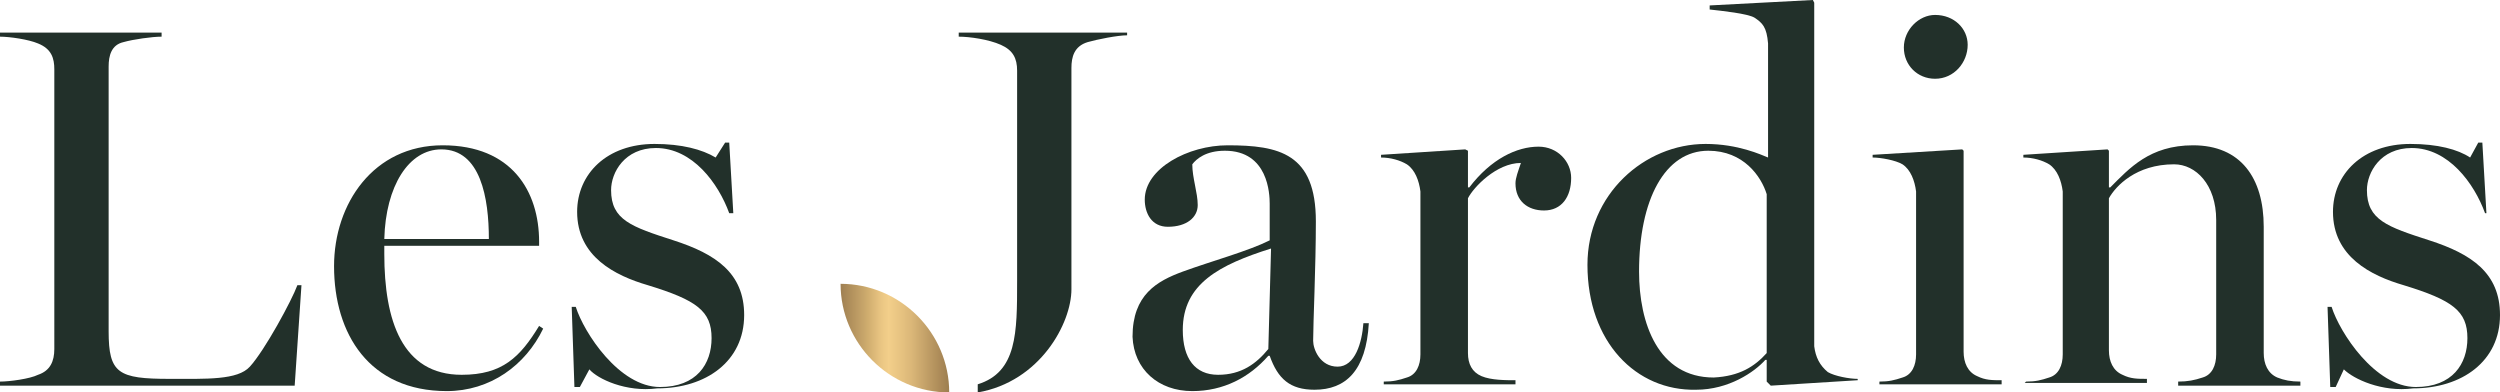
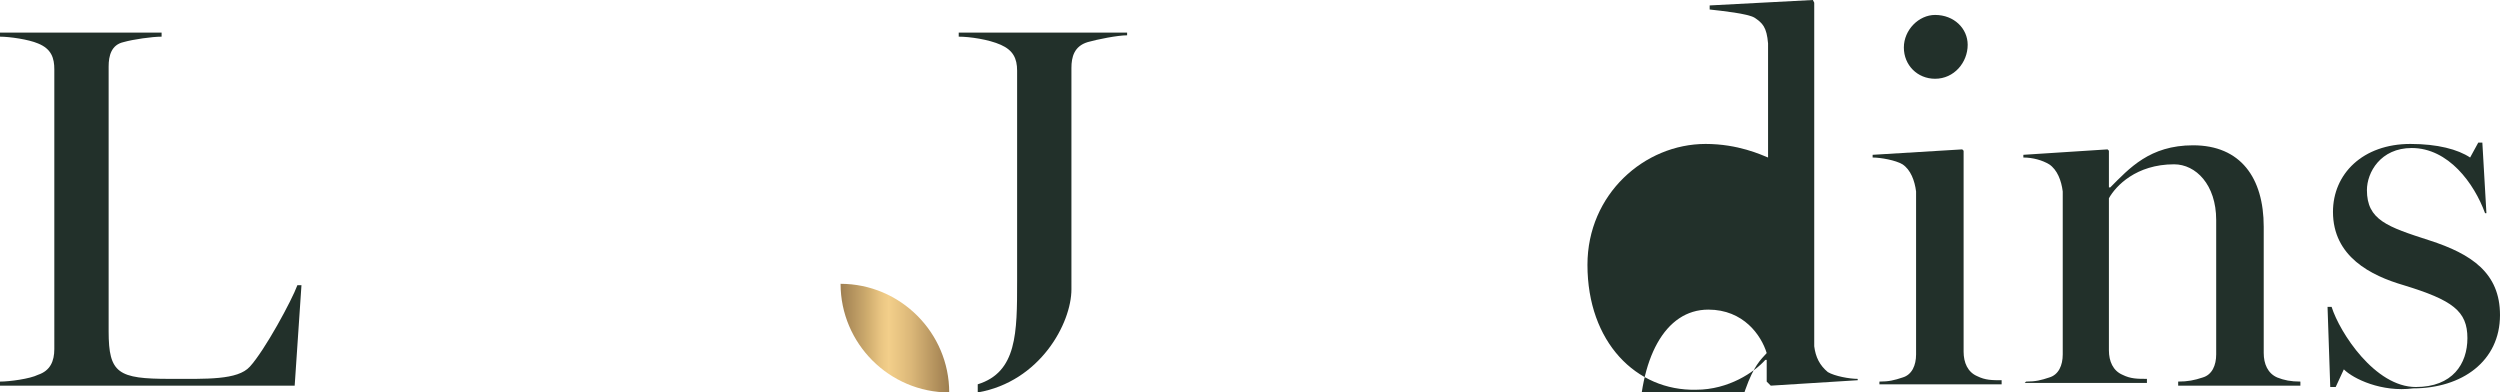
<svg xmlns="http://www.w3.org/2000/svg" version="1.1" id="Livello_1" x="0px" y="0px" viewBox="0 0 184.1 28.9" style="enable-background:new 0 0 184.1 28.9;" xml:space="preserve">
  <style type="text/css">
	.st0{fill:#22302A;}
	.st1{fill:url(#SVGID_1_);}
</style>
  <g>
    <path class="st0" d="M0,28.1c0.7,0,2.2-0.2,2.8-0.5c0.9-0.3,1.2-1,1.2-1.9V5.1c0-0.8-0.2-1.5-1.2-1.9C2.1,2.9,0.7,2.7,0,2.7V2.4   h11.9v0.3c-0.7,0-2.1,0.2-2.8,0.4C8.2,3.3,8,4.1,8,4.9v19.5c0,3.1,0.7,3.5,4.5,3.5c2.7,0,5,0.1,5.9-0.9c1.1-1.2,3.1-4.9,3.5-6h0.3   l-0.5,7.4H0C0,28.4,0,28.1,0,28.1z" />
-     <path class="st0" d="M24.6,19.6c0-4.6,2.9-8.9,8-8.9s7.1,3.4,7.1,7.1v0.3H28.3v0.6c0,4.9,1.3,8.9,5.7,8.9c3,0,4.3-1.3,5.7-3.6   l0.3,0.2c-1.3,2.7-3.9,4.6-7.1,4.6C27.2,28.8,24.6,24.6,24.6,19.6L24.6,19.6z M36,17.6c0-3-0.6-6.6-3.5-6.6c-2.4,0-4.1,2.7-4.2,6.6   L36,17.6z" />
-     <path class="st0" d="M43.4,27.2l-0.7,1.3h-0.4l-0.2-5.9h0.3c0.6,1.9,3.2,5.9,6.2,5.9c2.7,0,3.8-1.7,3.8-3.6c0-2-1.1-2.8-4.7-3.9   c-2.4-0.7-5.2-2.1-5.2-5.4c0-2.8,2.2-5,5.7-5c2,0,3.5,0.4,4.5,1l0.7-1.1h0.3l0.3,5.2h-0.3c-0.8-2.2-2.7-4.8-5.4-4.8   c-2.3,0-3.3,1.8-3.3,3.1c0,2.2,1.5,2.7,4.6,3.7c3.1,1,5.2,2.4,5.2,5.5c0,3.4-2.8,5.4-6.4,5.4C46.1,28.9,44,27.9,43.4,27.2   L43.4,27.2z" />
-     <path class="st0" d="M83.4,24.8c0-3.1,1.8-4.1,3.7-4.8c2.2-0.8,4.8-1.5,6.4-2.3V15c0-0.7-0.1-3.9-3.3-3.9c-1.4,0-2.1,0.6-2.4,1   c0,1,0.4,2.1,0.4,3s-0.8,1.6-2.2,1.6c-1.2,0-1.7-1-1.7-2c0-2.3,3.2-4,6.1-4c3.8,0,6.5,0.6,6.5,5.6c0,3.3-0.2,7.5-0.2,8.8   c0,0.6,0.5,1.9,1.8,1.9s1.8-1.8,1.9-3.2h0.4c-0.2,3.5-1.7,4.9-4,4.9c-1.8,0-2.7-0.8-3.3-2.5h-0.1c-1.4,1.6-3.3,2.6-5.6,2.6   C85.3,28.8,83.5,27.2,83.4,24.8L83.4,24.8z M93.4,25.7l0.2-7.4c-3.8,1.2-6.5,2.6-6.5,6c0,2.1,0.9,3.3,2.6,3.3S92.5,26.8,93.4,25.7   L93.4,25.7z" />
-     <path class="st0" d="M101.9,28.1c0.7,0,1.1-0.1,1.7-0.3c0.7-0.2,1-0.9,1-1.7v-12c-0.1-0.8-0.4-1.6-1-2c-0.5-0.3-1.2-0.5-1.9-0.5   v-0.2l6.2-0.4l0.2,0.1v2.7h0.1c1.6-2.1,3.5-3,5.1-3c1.4,0,2.4,1.1,2.4,2.3c0,1.4-0.7,2.4-2,2.4c-1.2,0-2.1-0.7-2.1-2   c0-0.4,0.2-0.9,0.4-1.5c-1.8,0-3.5,1.8-3.9,2.6V26c0,0.8,0.3,1.4,1,1.7c0.7,0.3,1.8,0.3,2.5,0.3v0.3h-9.7L101.9,28.1L101.9,28.1z" />
-     <path class="st0" d="M116.9,19.5c0-5.2,4.2-8.9,8.7-8.9c2.4,0,4.1,0.8,4.6,1V3.2c-0.1-1.2-0.4-1.5-1-1.9c-0.5-0.3-2.4-0.5-3.3-0.6   V0.4l7.6-0.4l0.1,0.2v25.3c0.1,0.8,0.4,1.4,1,1.9c0.5,0.3,1.6,0.5,2.2,0.5V28l-6.4,0.4l-0.3-0.3v-1.6l-0.1,0   c-0.8,0.9-2.7,2.2-5.1,2.2C120.5,28.8,116.9,25.2,116.9,19.5L116.9,19.5z M130.1,26V14.3c-0.4-1.3-1.7-3.2-4.3-3.2   c-3.2,0-5.1,3.6-5.1,8.9c0,3.8,1.4,7.8,5.5,7.8C128.1,27.7,129.2,27,130.1,26L130.1,26z" />
+     <path class="st0" d="M116.9,19.5c0-5.2,4.2-8.9,8.7-8.9c2.4,0,4.1,0.8,4.6,1V3.2c-0.1-1.2-0.4-1.5-1-1.9c-0.5-0.3-2.4-0.5-3.3-0.6   V0.4l7.6-0.4l0.1,0.2v25.3c0.1,0.8,0.4,1.4,1,1.9c0.5,0.3,1.6,0.5,2.2,0.5V28l-6.4,0.4l-0.3-0.3v-1.6l-0.1,0   c-0.8,0.9-2.7,2.2-5.1,2.2C120.5,28.8,116.9,25.2,116.9,19.5L116.9,19.5z M130.1,26c-0.4-1.3-1.7-3.2-4.3-3.2   c-3.2,0-5.1,3.6-5.1,8.9c0,3.8,1.4,7.8,5.5,7.8C128.1,27.7,129.2,27,130.1,26L130.1,26z" />
    <path class="st0" d="M138.4,28.1c0.7,0,1.1-0.1,1.7-0.3c0.7-0.2,1-0.9,1-1.7v-12c-0.1-0.8-0.4-1.6-1-2c-0.5-0.3-1.6-0.5-2.2-0.5   v-0.2l6.6-0.4l0.1,0.1v14.8c0,0.8,0.3,1.5,1,1.8c0.6,0.3,1.1,0.3,1.8,0.3v0.3h-9L138.4,28.1L138.4,28.1z M140.2,3.5   c0-1.3,1.1-2.4,2.3-2.4c1.4,0,2.4,1,2.4,2.2c0,1.3-1,2.5-2.4,2.5C141.2,5.8,140.2,4.8,140.2,3.5z" />
    <path class="st0" d="M149.2,28.1c0.7,0,1.1-0.1,1.7-0.3c0.7-0.2,1-0.9,1-1.7v-12c-0.1-0.8-0.4-1.6-1-2c-0.5-0.3-1.2-0.5-1.9-0.5   v-0.2l6.2-0.4l0.1,0.1v2.7h0.1c1.4-1.4,2.9-3.1,6.1-3.1c3.5,0,5.2,2.4,5.2,6v9.3c0,0.8,0.3,1.5,1,1.8c0.5,0.2,1,0.3,1.7,0.3v0.3h-9   v-0.3c0.7,0,1.2-0.1,1.8-0.3c0.7-0.2,1-0.9,1-1.7v-9.9c0-2.6-1.5-4.1-3.1-4.1c-2.8,0-4.3,1.6-4.8,2.5v11.2c0,0.8,0.3,1.5,1,1.8   c0.6,0.3,1.1,0.3,1.8,0.3v0.3h-9L149.2,28.1L149.2,28.1z" />
    <path class="st0" d="M172.6,27.2l-0.6,1.3h-0.4l-0.2-5.9h0.3c0.6,1.9,3.2,5.9,6.2,5.9c2.7,0,3.8-1.7,3.8-3.6c0-2-1.1-2.8-4.7-3.9   c-2.4-0.7-5.2-2.1-5.2-5.4c0-2.8,2.2-5,5.7-5c2,0,3.5,0.4,4.4,1l0.6-1.1h0.3l0.3,5.2H183c-0.8-2.2-2.7-4.8-5.4-4.8   c-2.3,0-3.3,1.8-3.3,3.1c0,2.2,1.5,2.7,4.6,3.7c3.1,1,5.2,2.4,5.2,5.5c0,3.4-2.8,5.4-6.4,5.4C175.4,28.9,173.3,27.9,172.6,27.2   L172.6,27.2z" />
    <path class="st0" d="M70.6,2.4v0.3c0.8,0,2.2,0.2,3.1,0.6c0.9,0.4,1.2,1,1.2,1.9v15.5c0,3.8,0,6.7-2.9,7.6v0.6   c4.6-0.8,6.9-5.1,6.9-7.6V5c0-0.8,0.2-1.6,1.2-1.9c0.7-0.2,2.2-0.5,2.9-0.5V2.4H70.6L70.6,2.4z" />
    <linearGradient id="SVGID_1_" gradientUnits="userSpaceOnUse" x1="61.94" y1="49.05" x2="69.94" y2="49.05" gradientTransform="matrix(1 0 0 -1 0 73.91)">
      <stop offset="0" style="stop-color:#A08053" />
      <stop offset="0.21" style="stop-color:#C8A66A" />
      <stop offset="0.25" style="stop-color:#D1AE6F" />
      <stop offset="0.26" style="stop-color:#D3B071" />
      <stop offset="0.37" style="stop-color:#EAC683" />
      <stop offset="0.44" style="stop-color:#F3CF8A" />
      <stop offset="0.64" style="stop-color:#DCB879" />
      <stop offset="0.92" style="stop-color:#AA8957" />
      <stop offset="1" style="stop-color:#9C7E4F" />
    </linearGradient>
    <path class="st1" d="M61.9,20.9L61.9,20.9c4.4,0,8,3.6,8,8l0,0C65.5,28.9,61.9,25.3,61.9,20.9C61.9,20.9,61.9,20.9,61.9,20.9z" />
  </g>
</svg>